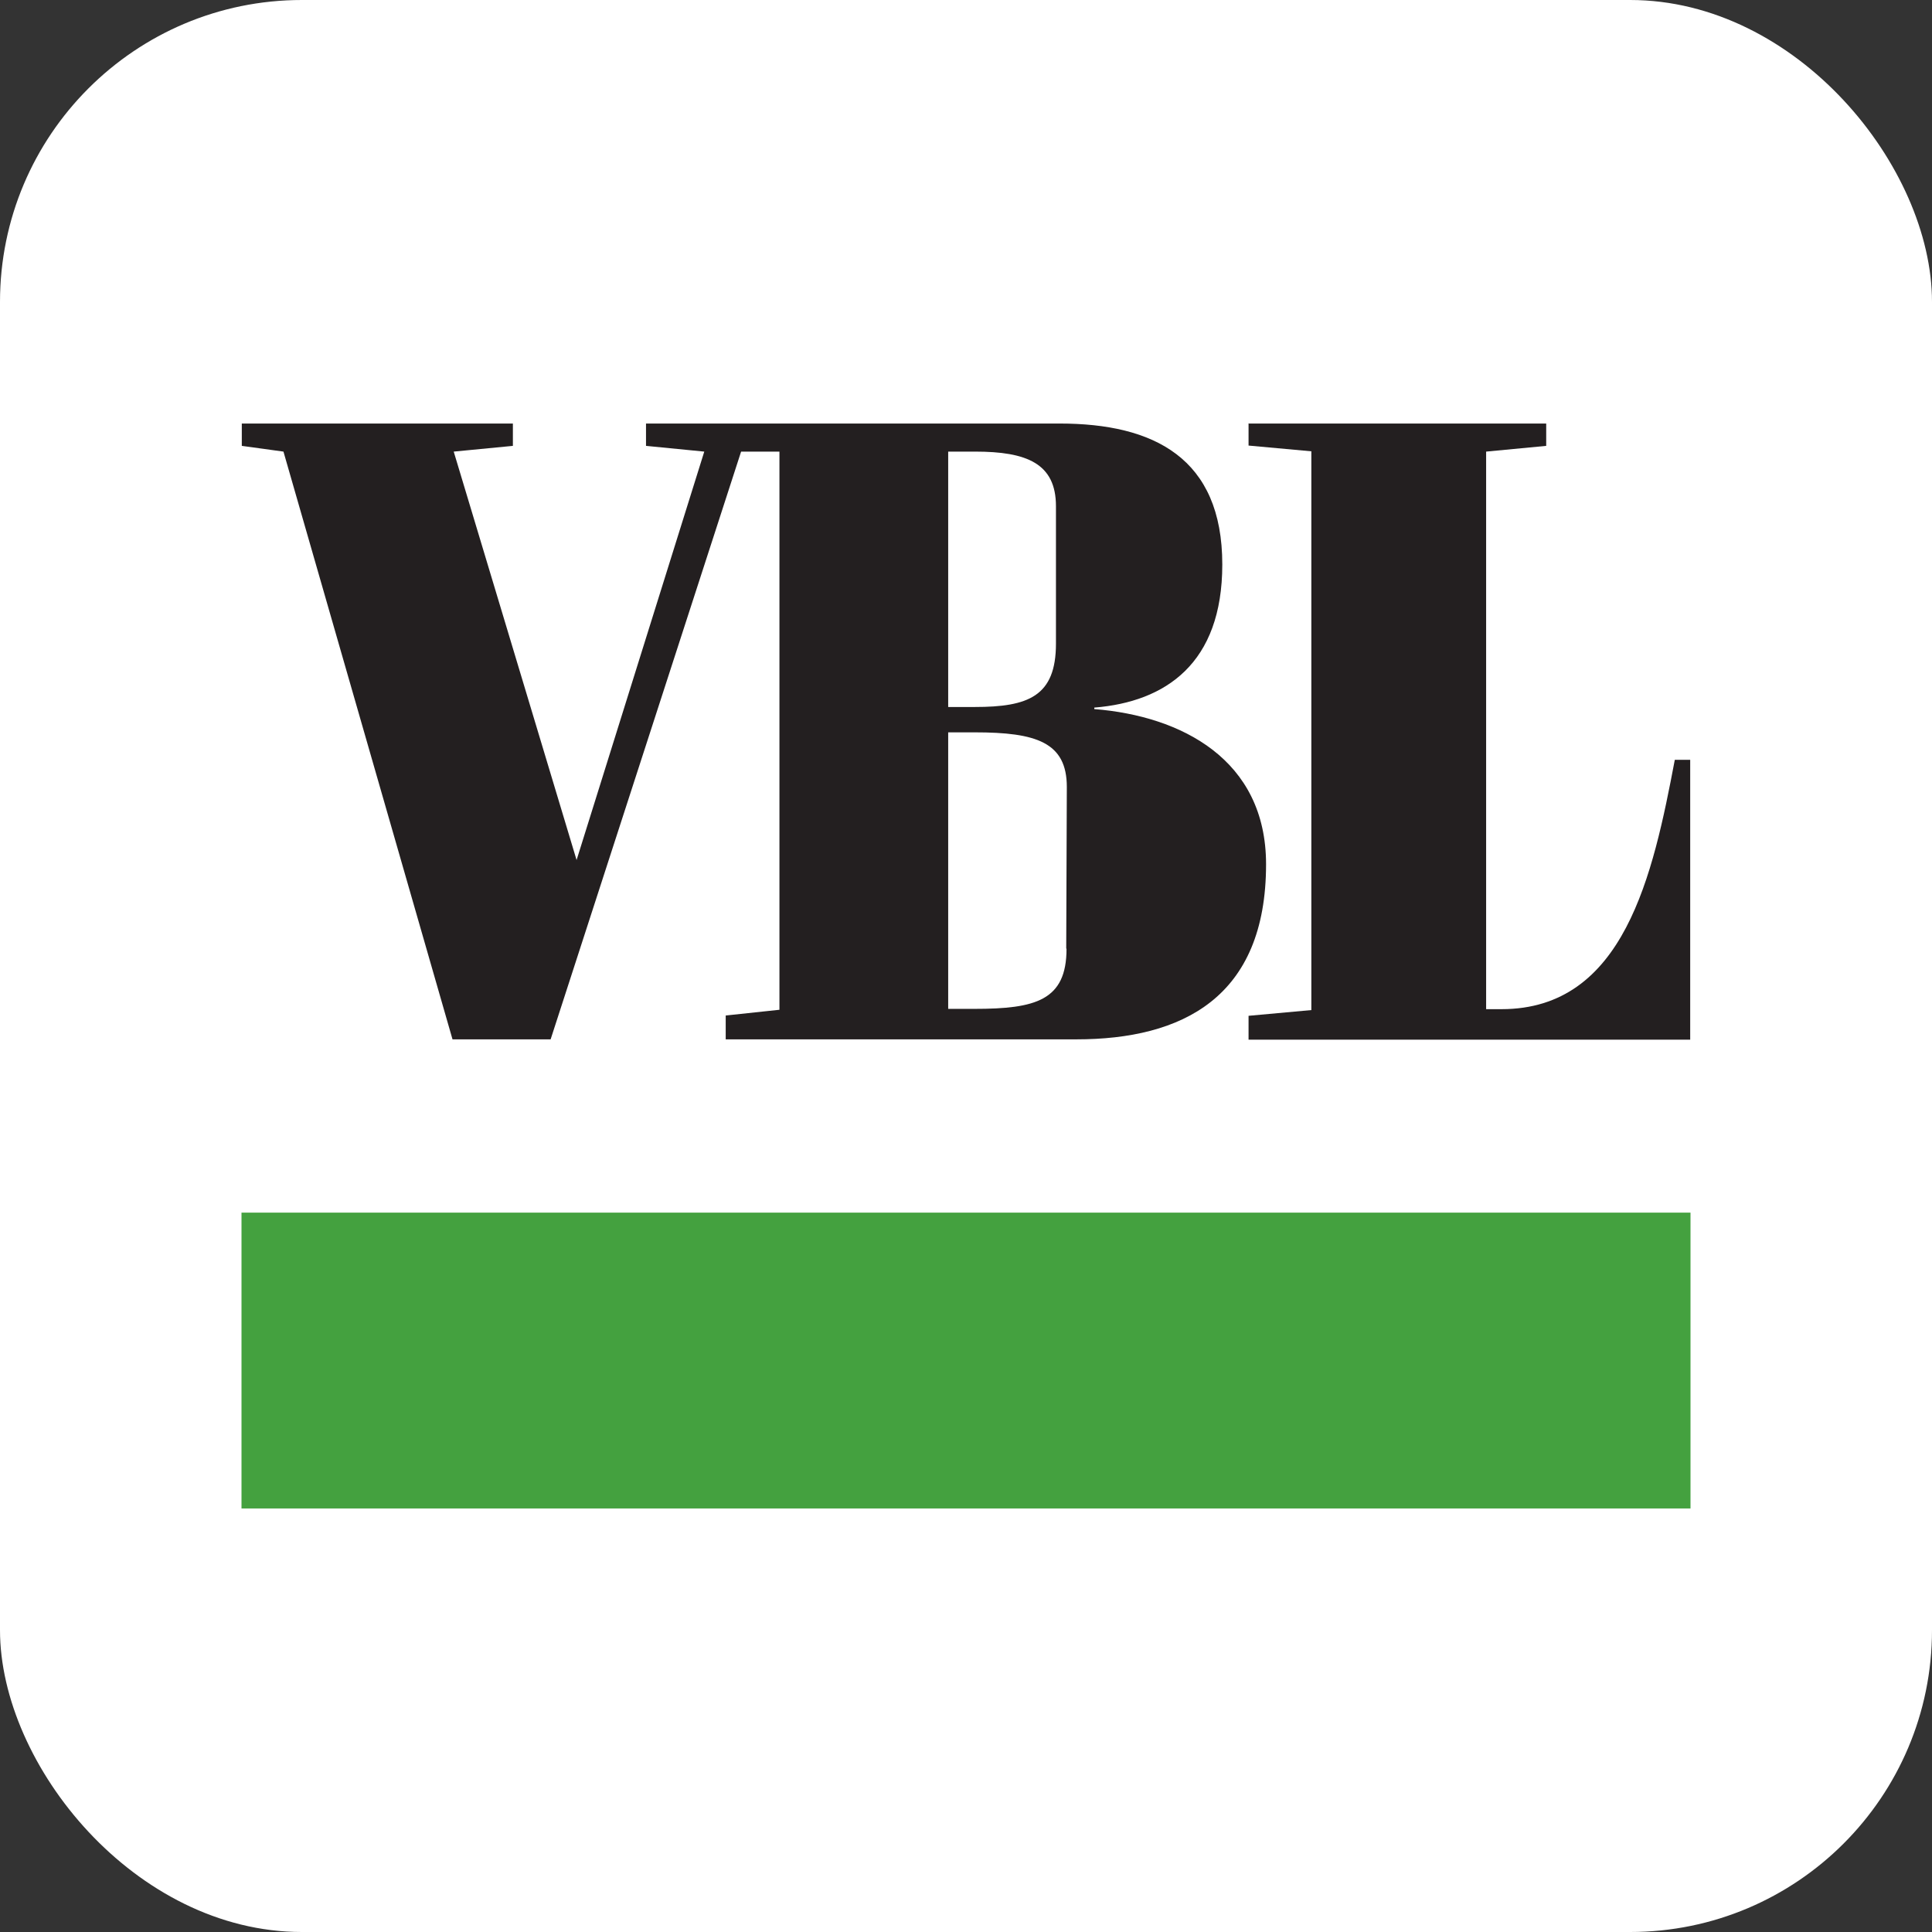
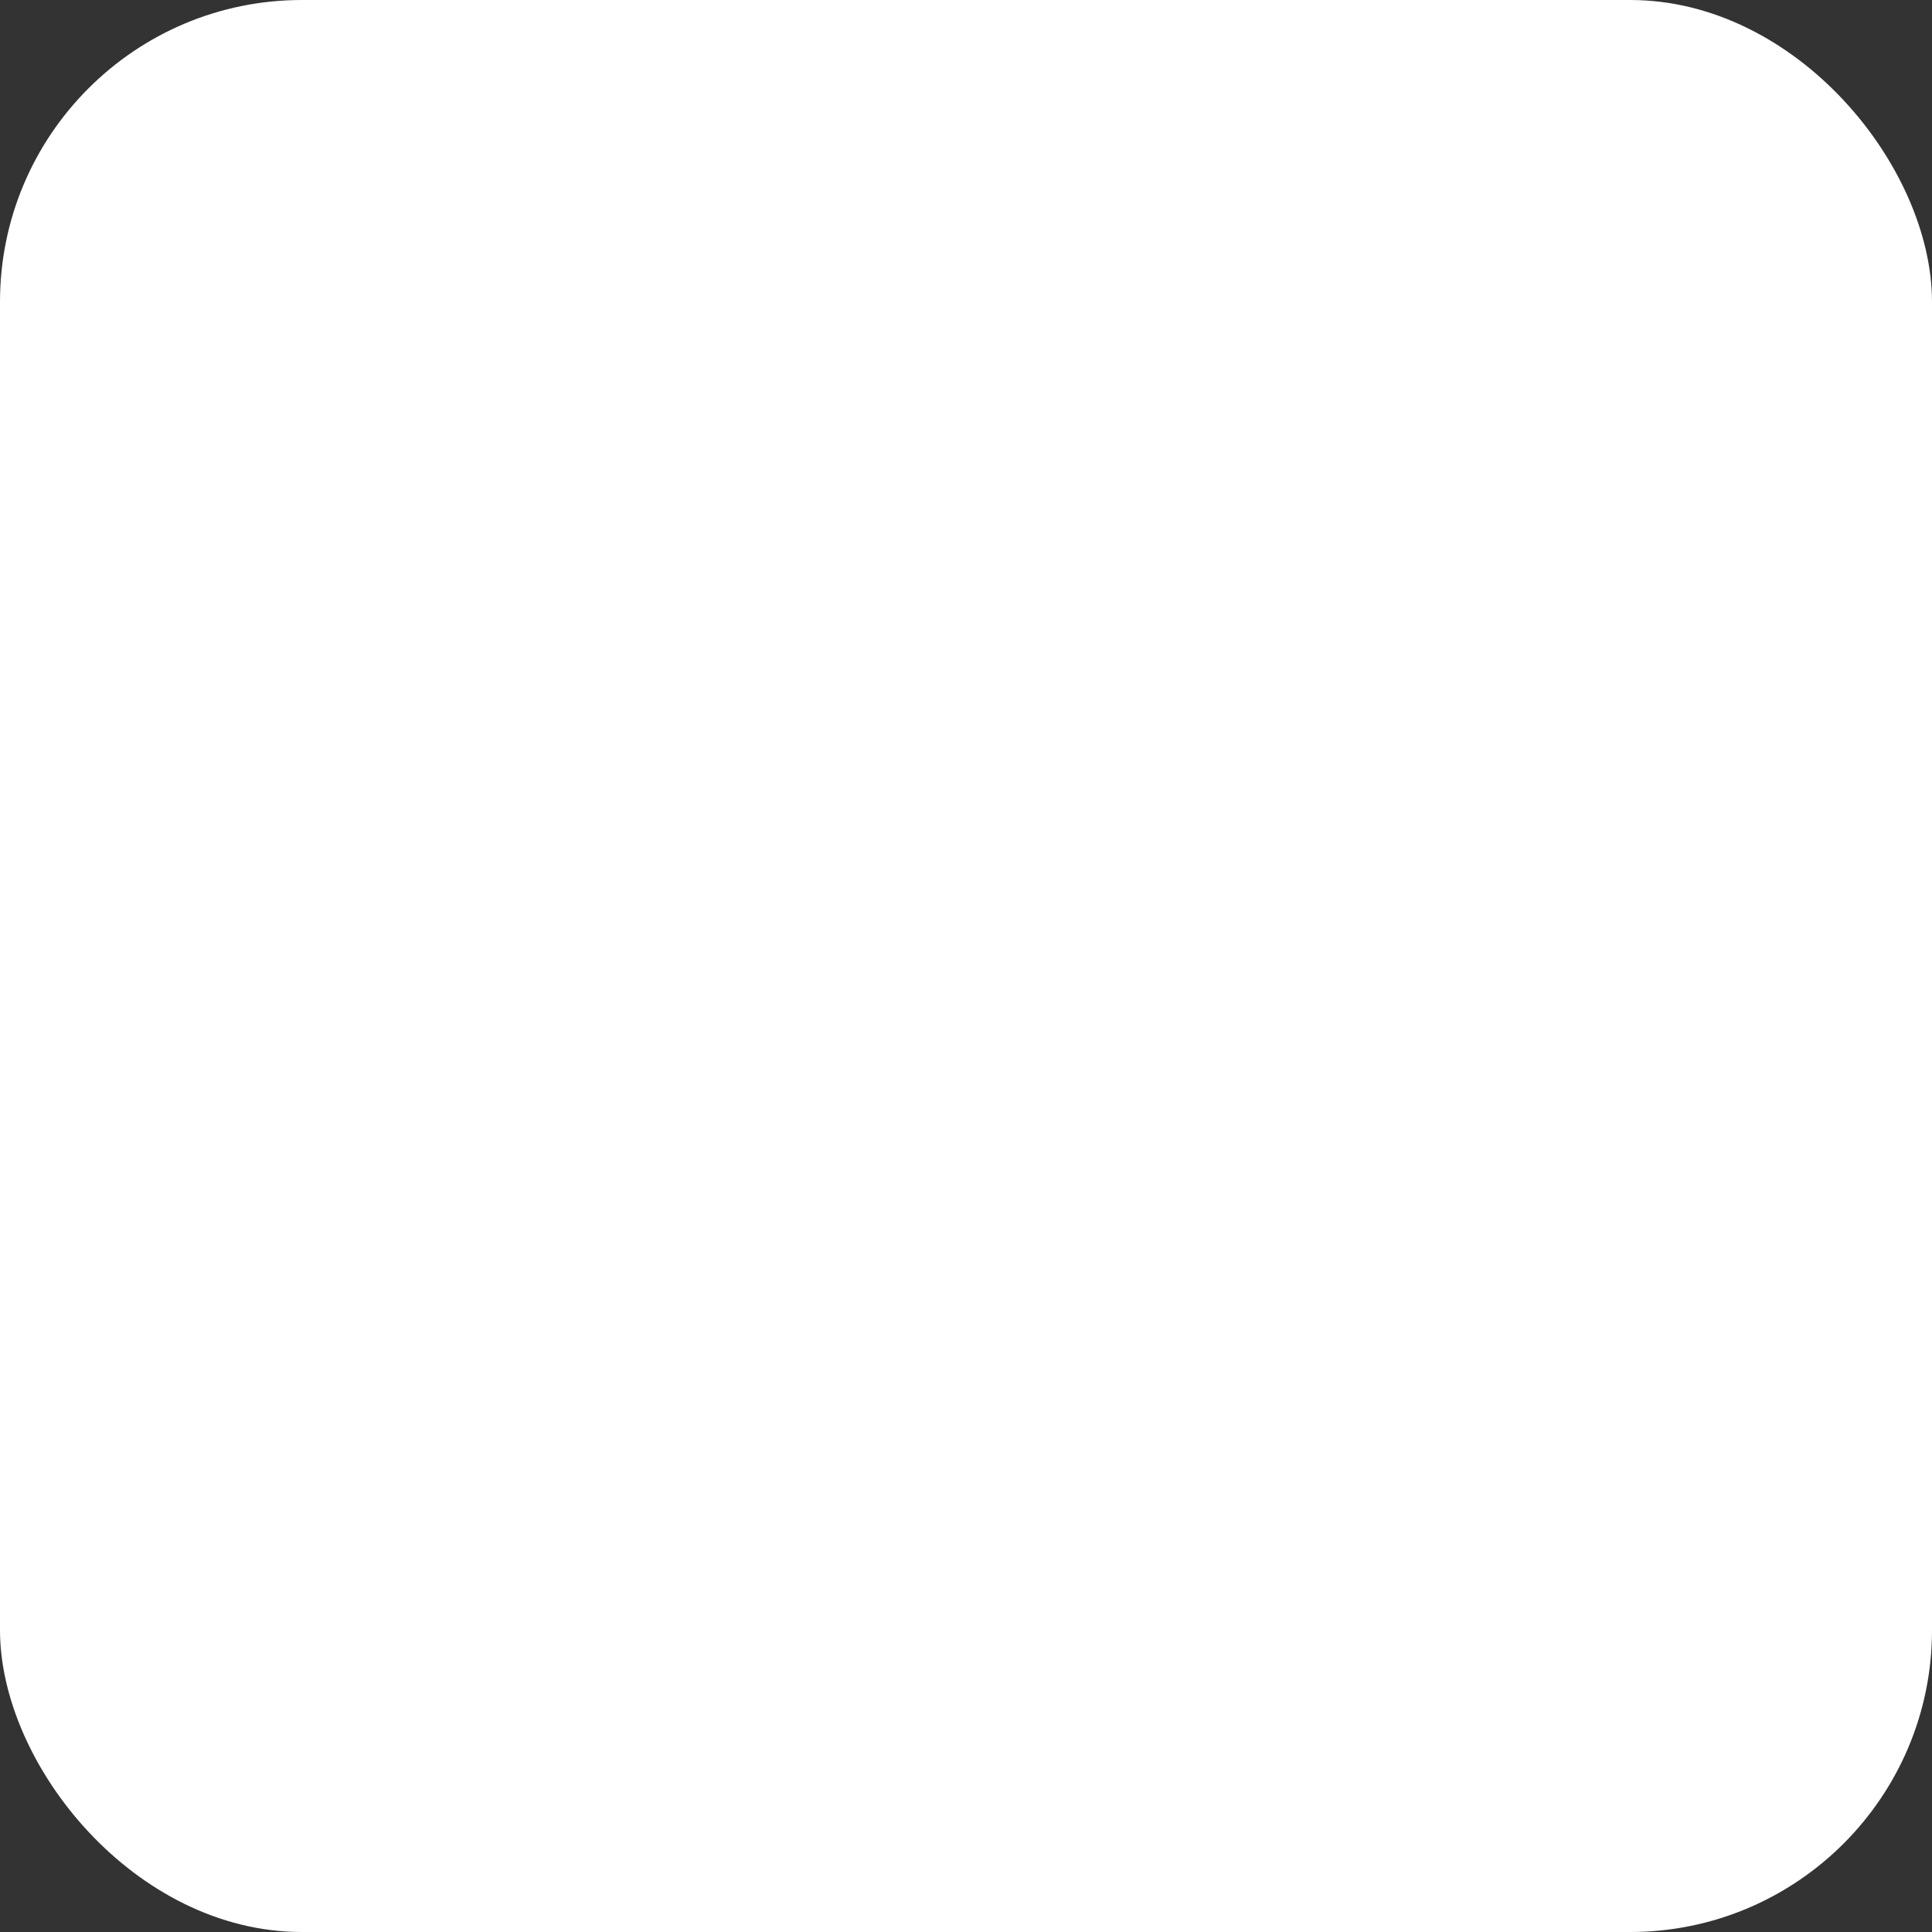
<svg xmlns="http://www.w3.org/2000/svg" width="64" height="64">
  <rect width="100%" height="100%" fill="#333333" stroke="none" />
  <rect width="64" height="64" fill="#fff" rx="10" ry="10" />
  <g fill="#231f20">
-     <path d="M36.25 23.49v-.05c2.36-.19 4.24-1.46 4.24-4.74 0-3.53-2.27-4.67-5.39-4.67H21.4v.74l1.93.19-4.23 13.53-4.07-13.53 1.96-.19v-.74H8.01v.74l1.38.19 5.6 19.47h3.25l6.31-19.47h1.27v18.49l-1.78.19v.79h11.61c3.51 0 6.29-1.38 6.29-5.8 0-3.48-2.82-4.91-5.68-5.14m-4.85-8.53h.89c1.71 0 2.68.39 2.68 1.81v4.55c0 1.75-.92 2.1-2.69 2.1h-.88zm3.92 16.47c0 1.71-1.02 1.99-3.05 1.99h-.87v-9.16h.88c2.04 0 3.05.33 3.05 1.81l-.02 5.35Z" />
-     <path d="M41.35 14.03h9.87v.74l-1.99.19v18.47h.51c4.07 0 5.02-4.46 5.74-8.26h.51v9.27H41.36v-.79l2.08-.19V14.95l-2.08-.19v-.74Z" />
-   </g>
-   <path fill="#44a13f" d="M8 40.17h48v9.8H8z" />
+     </g>
</svg>